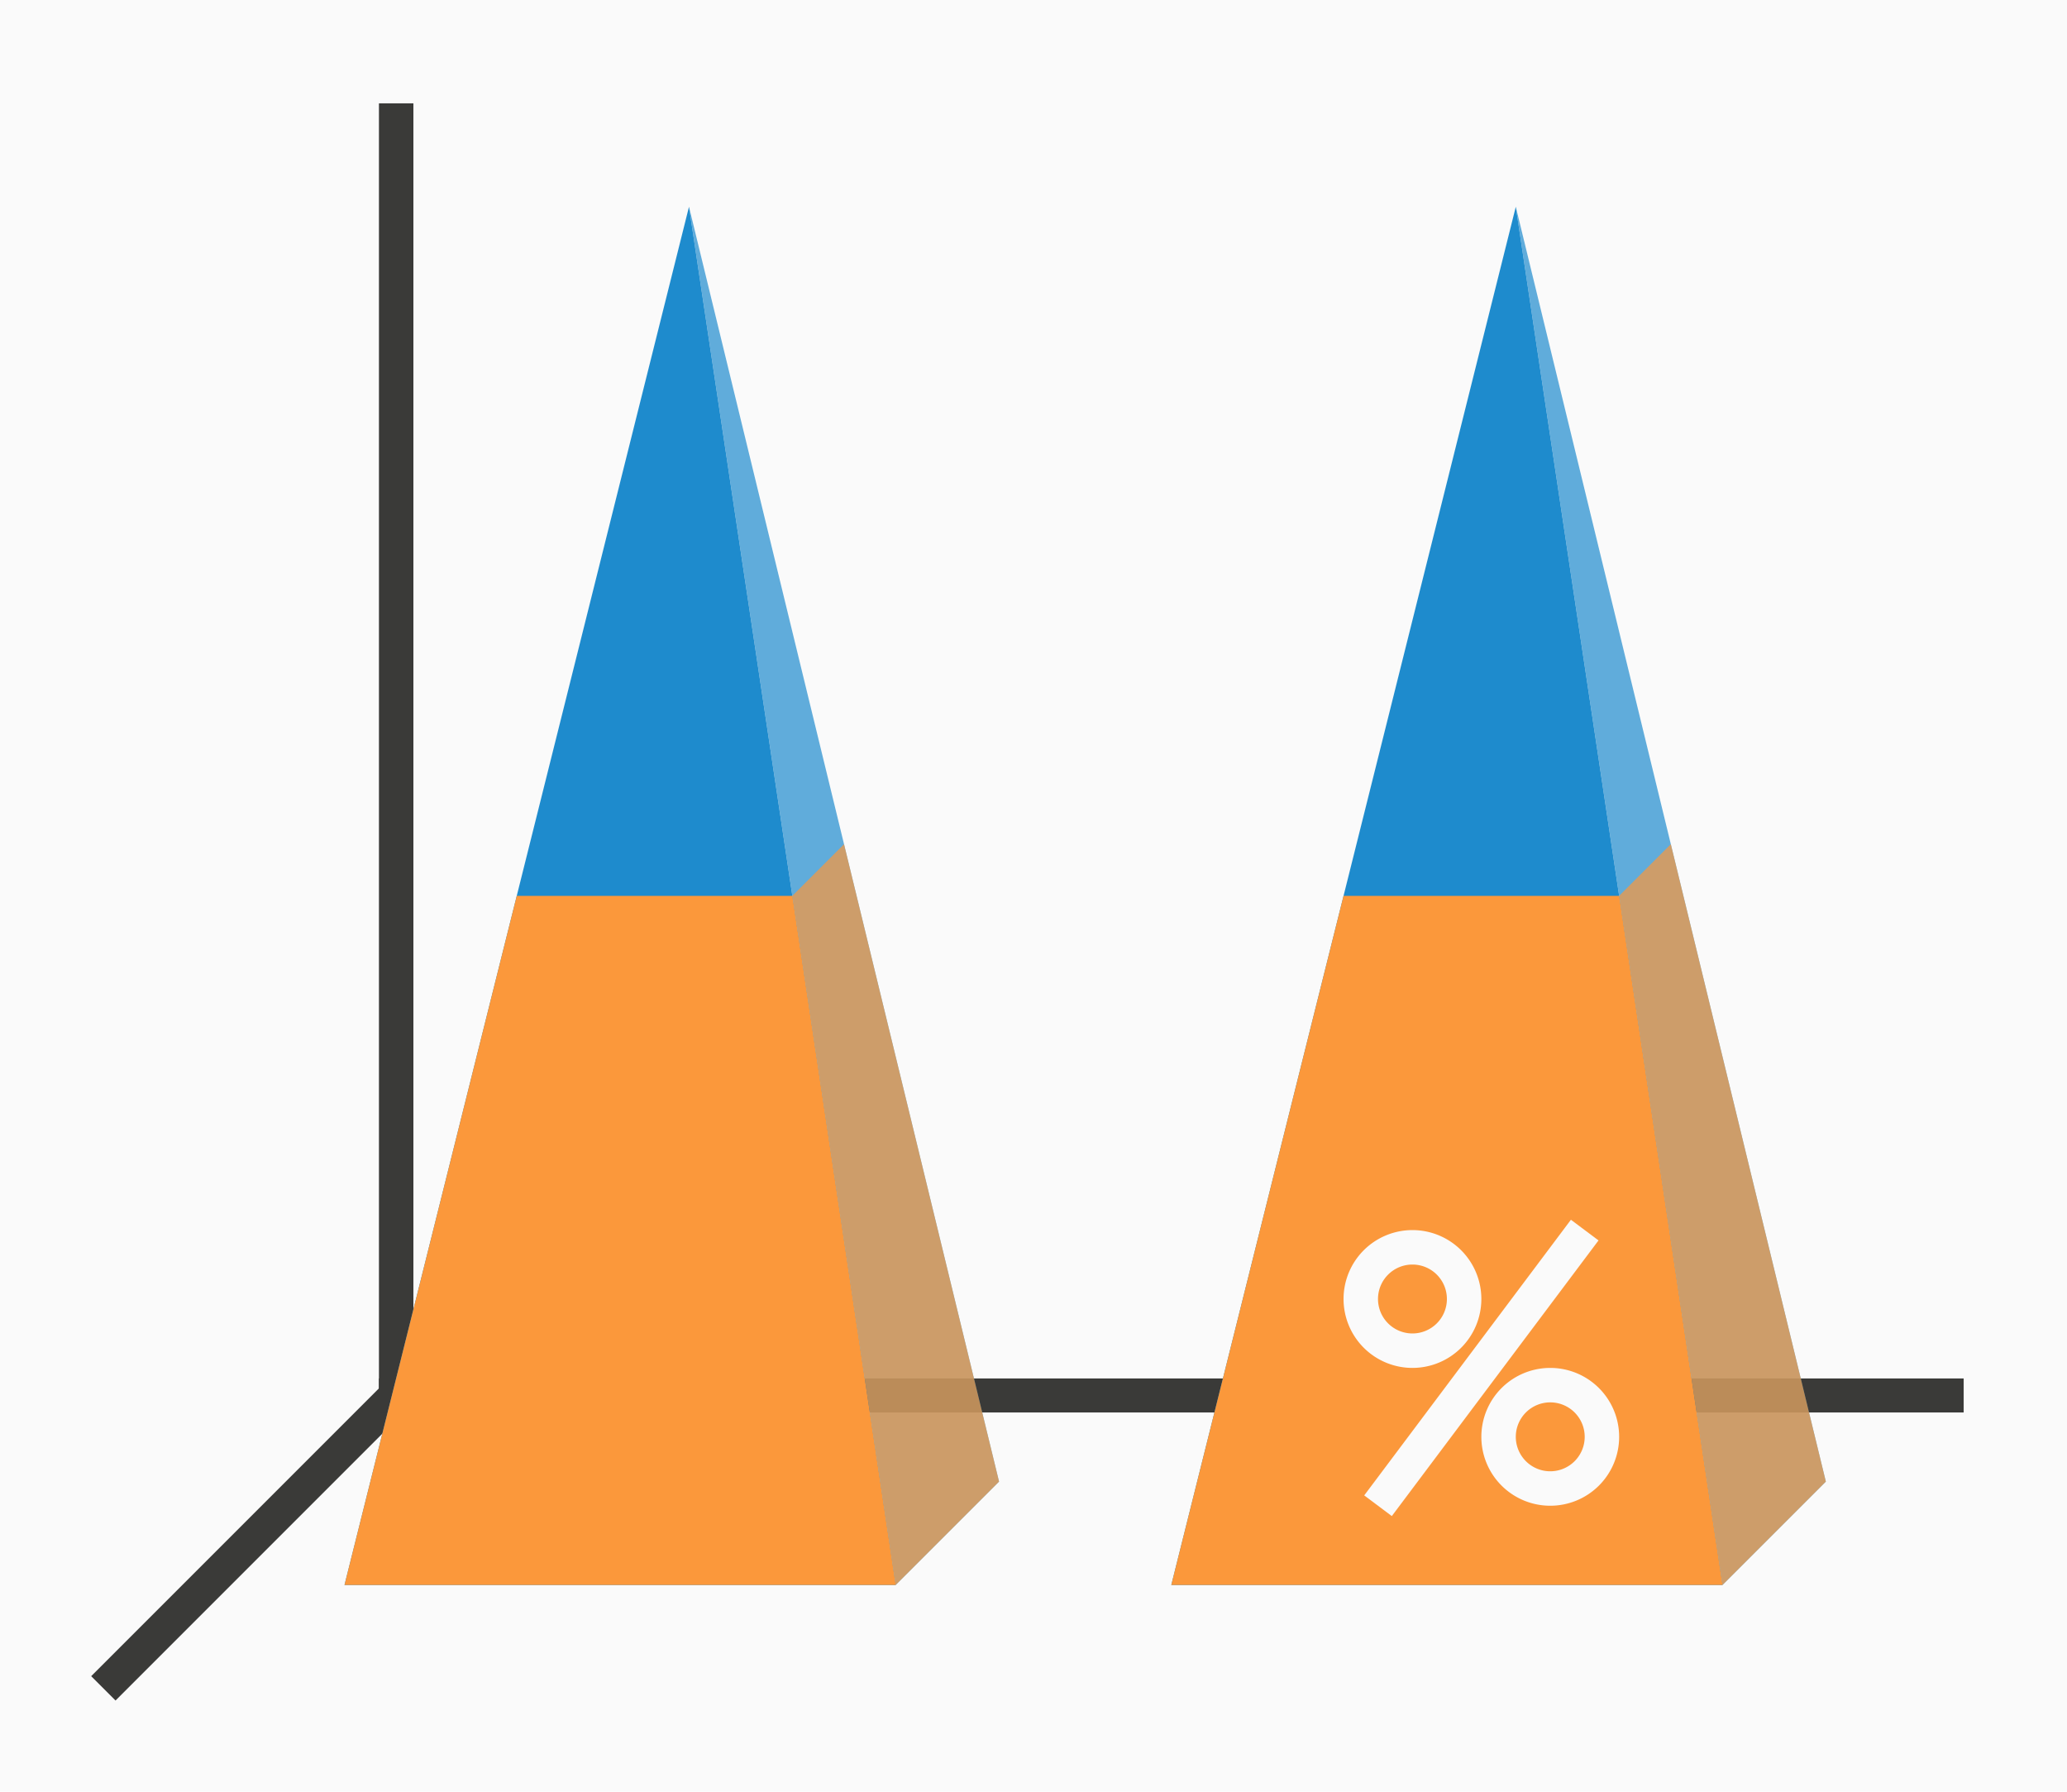
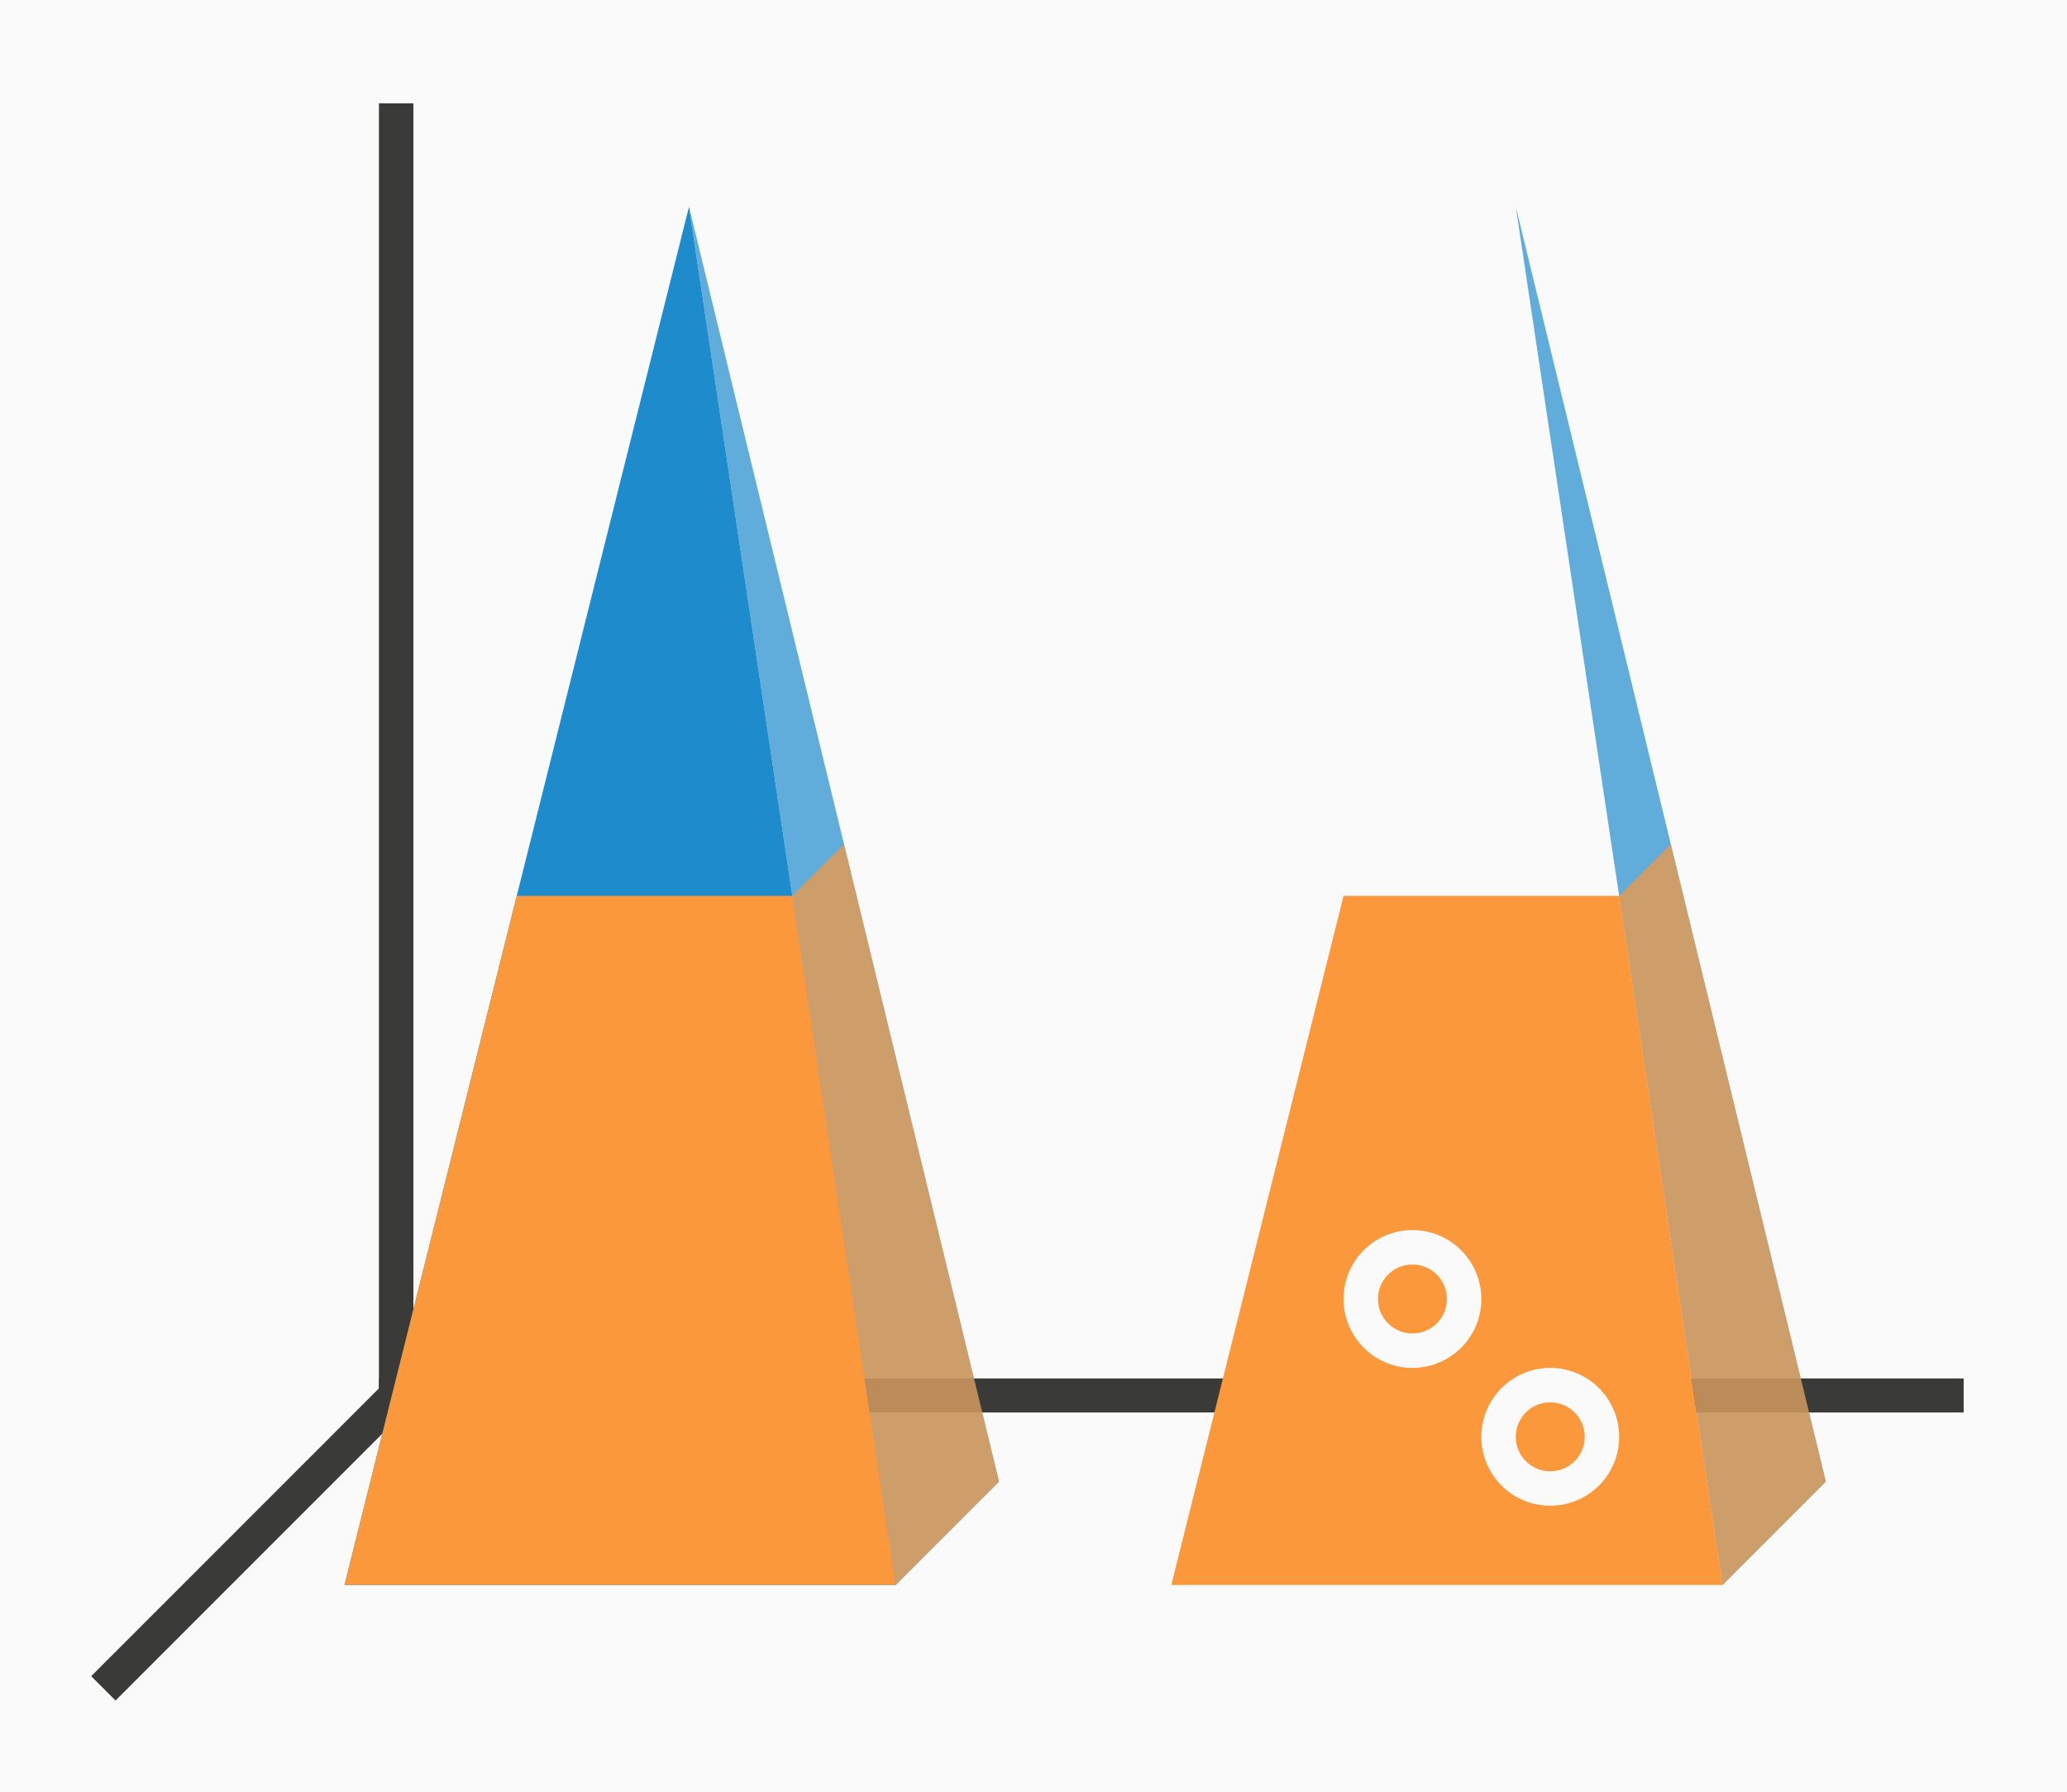
<svg xmlns="http://www.w3.org/2000/svg" height="52" viewBox="0 0 60 52" width="60">
  <path d="m0 0h60v52h-60z" fill="#fafafa" />
  <path d="m12 40-9 9" fill="none" stroke="#3a3a38" />
  <path d="m11 40.006h46v.987h-46z" fill="#3a3a38" />
  <path d="m11 3h1v38h-1z" fill="#3a3a38" />
  <path d="m20 6 6 40h-16z" fill="#1e8bcd" />
  <path d="m20 6 6 40 3-3z" fill="#1e8bcd" fill-rule="evenodd" opacity=".7" />
  <path d="m24.5 24.5-1.5 1.5 3 20 3-3z" fill="#fb983b" fill-rule="evenodd" opacity=".7" />
  <path d="m15 26-5 20h16l-3-20z" fill="#fb983b" />
-   <path d="m44 6 6 40h-16z" fill="#1e8bcd" />
+   <path d="m44 6 6 40z" fill="#1e8bcd" />
  <path d="m44 6 6 40 3-3z" fill="#1e8bcd" fill-rule="evenodd" opacity=".7" />
  <path d="m48.5 24.5-1.5 1.5 3 20 3-3z" fill="#fb983b" fill-rule="evenodd" opacity=".7" />
  <path d="m39 26-5 20h16l-3-20z" fill="#fb983b" />
  <g fill="#fafafa">
    <path d="m41 35.7a2 2 0 0 0 -2 2 2 2 0 0 0 2 2 2 2 0 0 0 2-2 2 2 0 0 0 -2-2zm0 1a1 1 0 0 1 1 1 1 1 0 0 1 -1 1 1 1 0 0 1 -1-1 1 1 0 0 1 1-1z" />
    <path d="m45 39.7a2 2 0 0 0 -2 2 2 2 0 0 0 2 2 2 2 0 0 0 2-2 2 2 0 0 0 -2-2zm0 1a1 1 0 0 1 1 1 1 1 0 0 1 -1 1 1 1 0 0 1 -1-1 1 1 0 0 1 1-1z" />
-     <path d="m45.6 35.4-6 8 .801.6 6-8z" fill-rule="evenodd" />
  </g>
</svg>